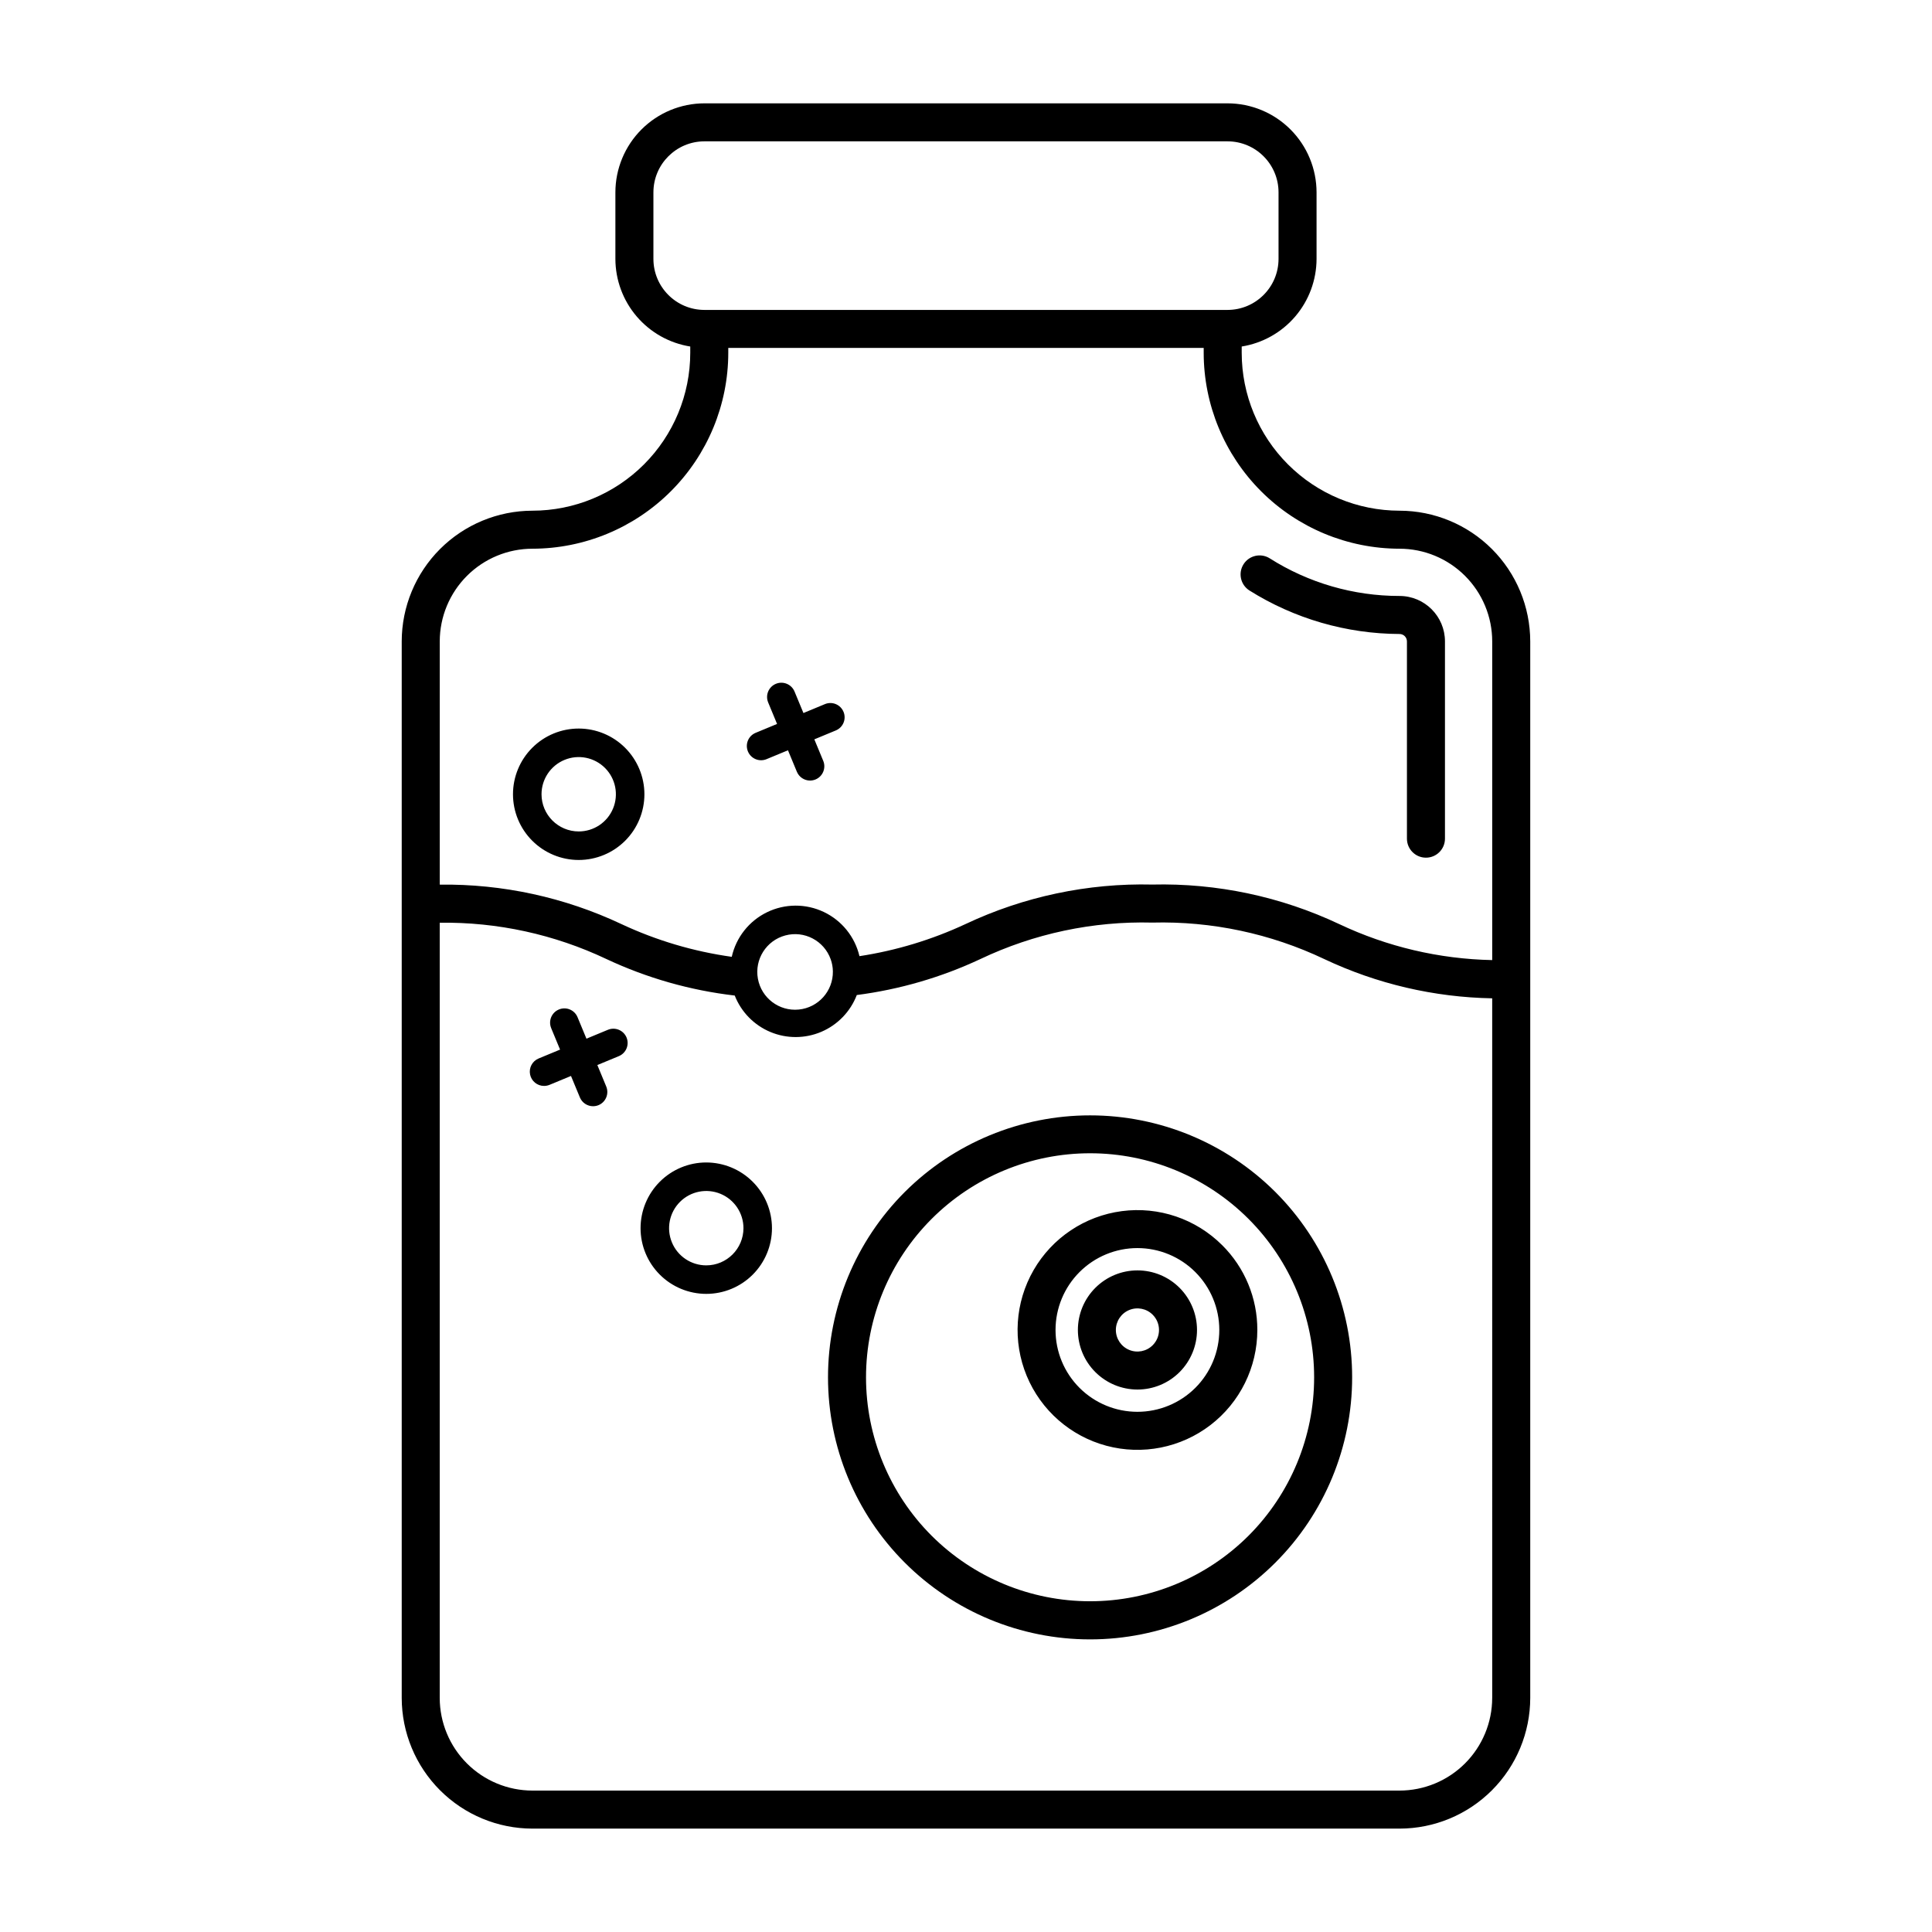
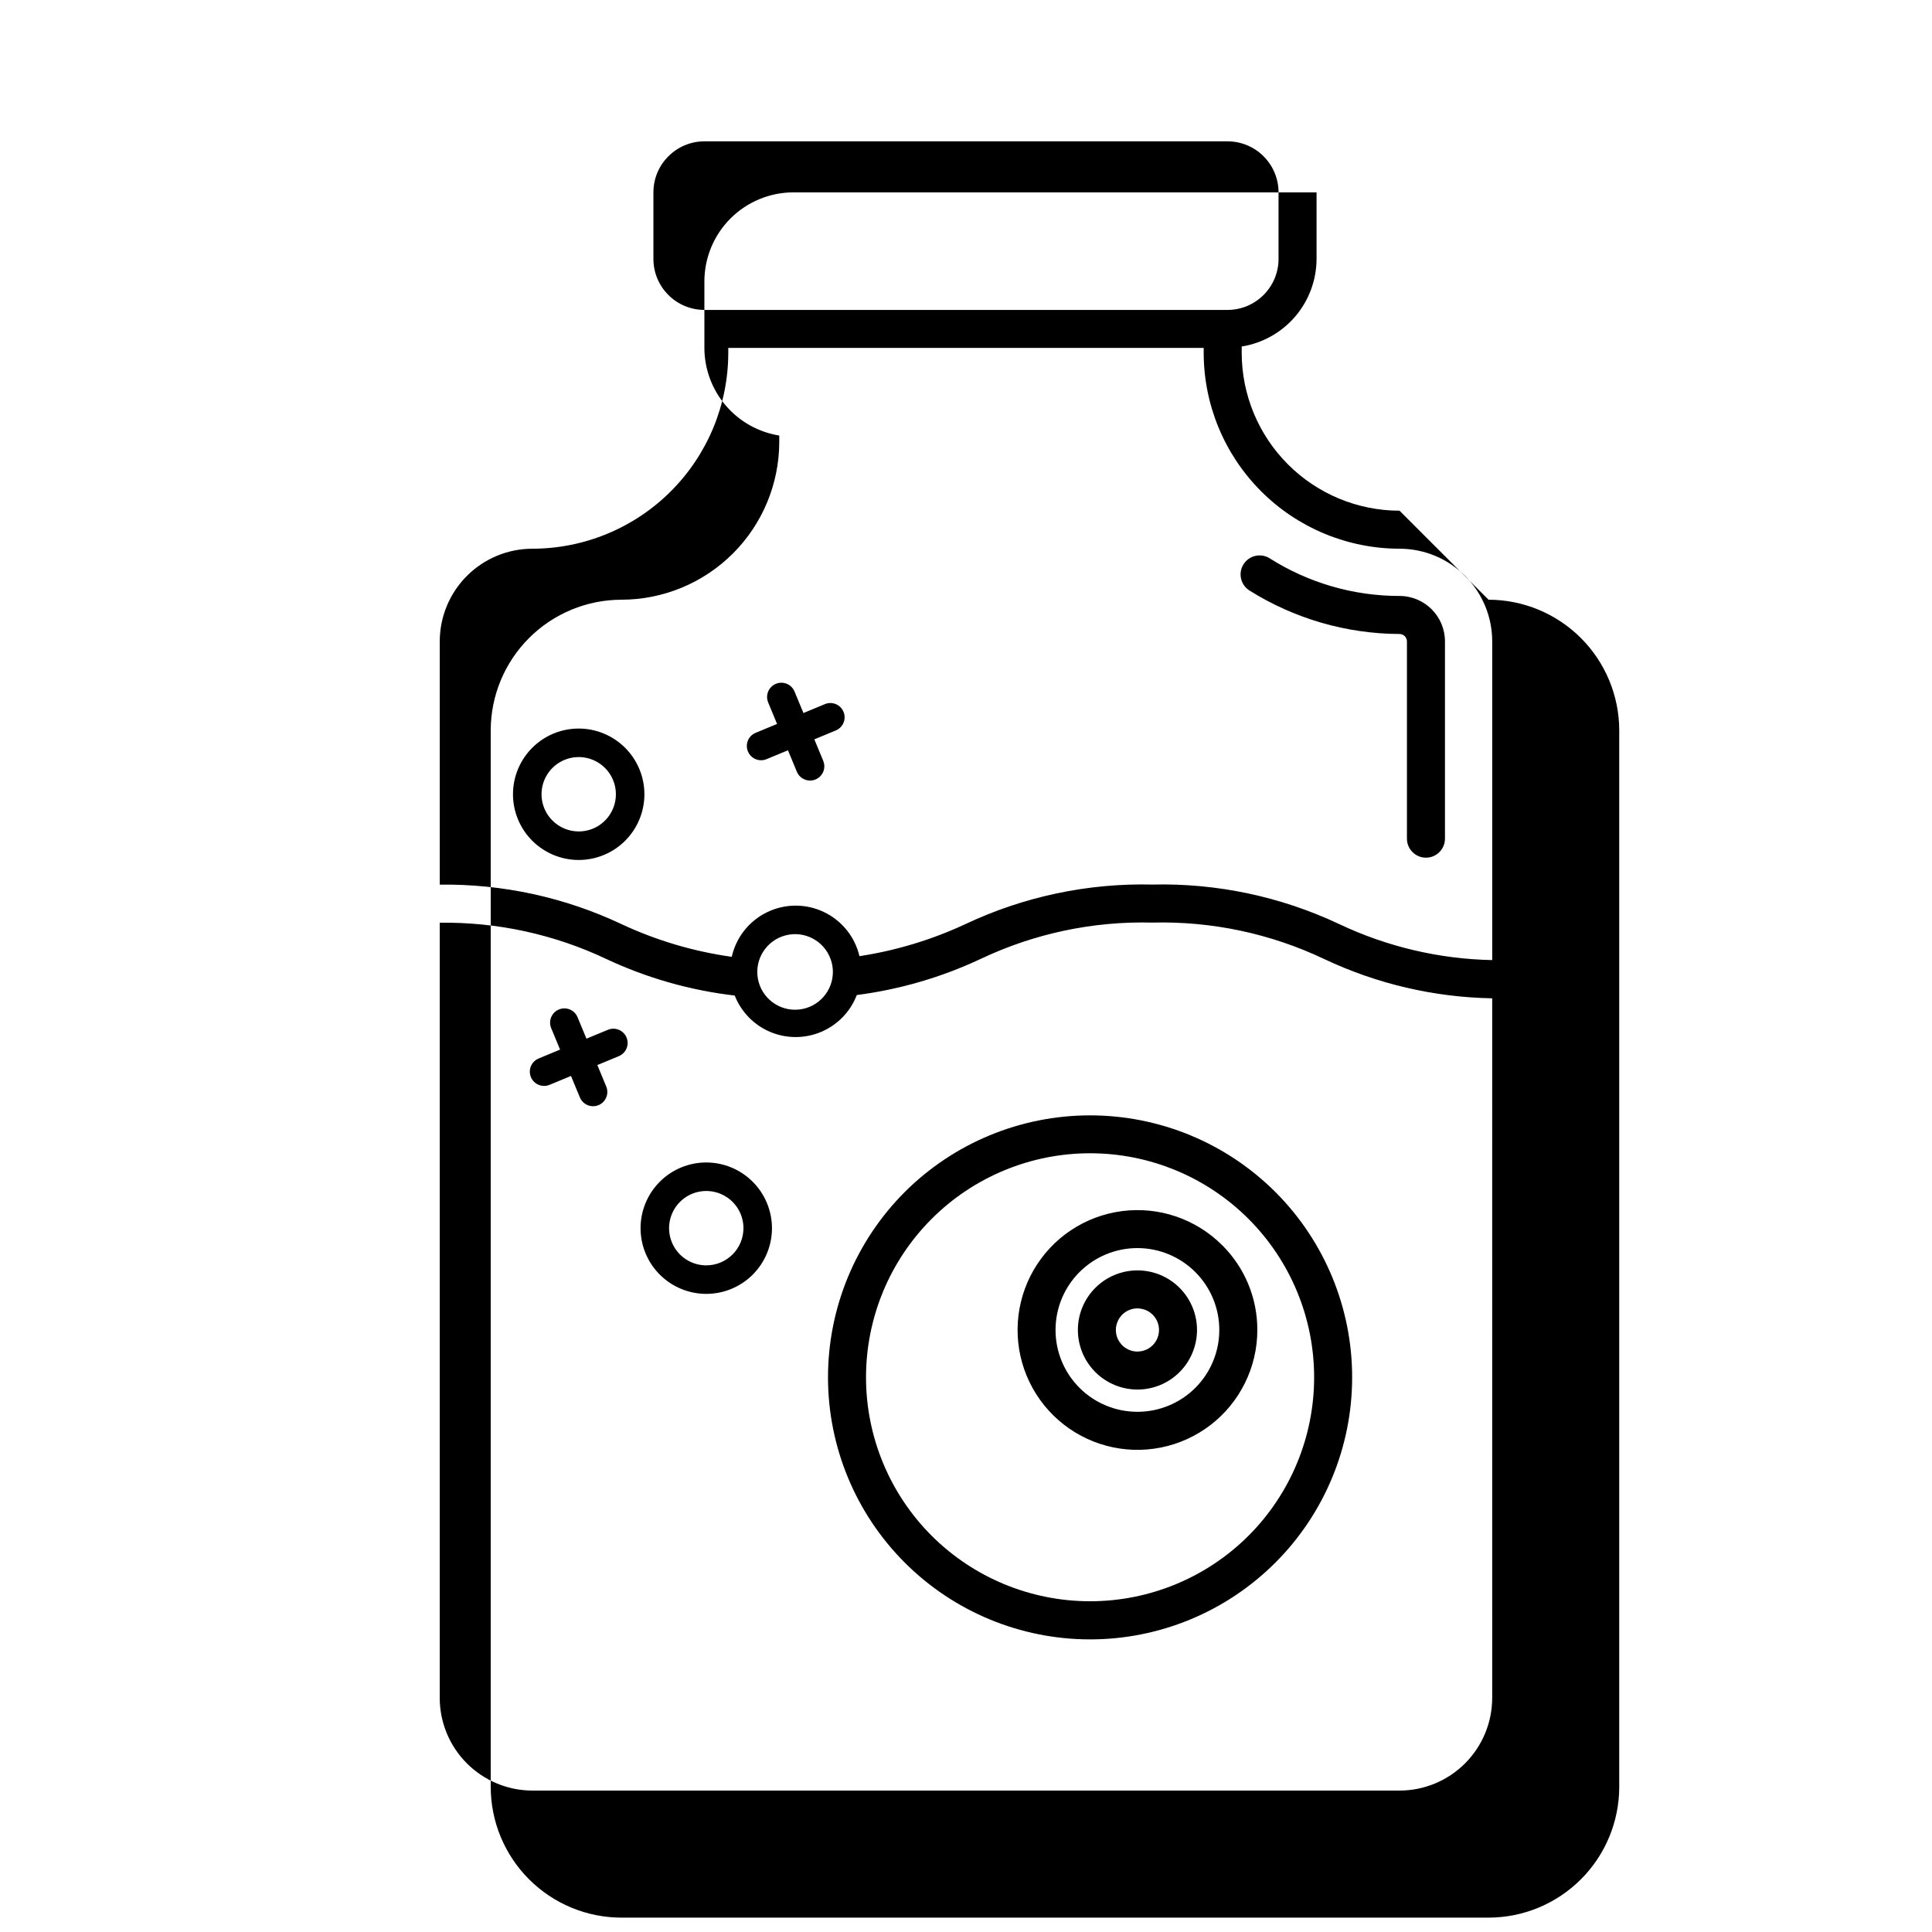
<svg xmlns="http://www.w3.org/2000/svg" fill="#000000" width="800px" height="800px" version="1.1" viewBox="144 144 512 512">
-   <path d="m514.89 279.34c-11.09-0.012-21.719-4.422-29.559-12.266-7.844-7.84-12.254-18.469-12.266-29.559v-1.684c5.523-0.887 10.551-3.707 14.184-7.957 3.633-4.25 5.637-9.656 5.652-15.25v-17.648c-0.008-6.254-2.492-12.25-6.914-16.672-4.422-4.422-10.418-6.91-16.672-6.918h-138.64c-6.254 0.008-12.25 2.496-16.672 6.918s-6.91 10.418-6.918 16.672v17.648c0.016 5.594 2.019 11 5.656 15.25 3.633 4.25 8.66 7.07 14.184 7.957v1.684c-0.012 11.086-4.422 21.719-12.262 29.559-7.84 7.84-18.473 12.254-29.559 12.266-9.184 0.012-17.988 3.664-24.484 10.156-6.492 6.492-10.148 15.297-10.16 24.48v279.99c0.012 9.184 3.668 17.988 10.16 24.48 6.496 6.496 15.301 10.148 24.484 10.156h229.79c9.184-0.008 17.988-3.66 24.48-10.156 6.492-6.492 10.145-15.297 10.156-24.48v-279.99c-0.012-9.184-3.664-17.988-10.156-24.48s-15.297-10.145-24.48-10.156zm24.562 314.62h-0.004c-0.004 6.512-2.594 12.754-7.199 17.359-4.606 4.606-10.848 7.195-17.359 7.203h-229.79c-6.512-0.008-12.758-2.598-17.363-7.203-4.606-4.602-7.195-10.848-7.203-17.359v-205.43c15.277-0.207 30.402 3.094 44.207 9.641 10.73 5.031 22.203 8.293 33.973 9.66 1.715 4.367 5.129 7.852 9.457 9.66s9.203 1.785 13.516-0.059c4.312-1.848 7.695-5.359 9.375-9.738 11.332-1.465 22.371-4.676 32.723-9.523 14.223-6.766 29.844-10.082 45.59-9.676 15.746-0.406 31.367 2.91 45.59 9.676 13.926 6.578 29.09 10.121 44.484 10.395zm-174.73-192.54c0.078 5.211-3.852 9.613-9.039 10.121-5.191 0.512-9.902-3.047-10.832-8.176-0.93-5.133 2.227-10.117 7.266-11.465 5.035-1.352 10.262 1.391 12.02 6.301 0.375 1.031 0.57 2.121 0.586 3.219zm134.18-12.527c-15.469-7.297-32.426-10.883-49.523-10.477-17.098-0.406-34.055 3.18-49.523 10.477-8.914 4.152-18.371 7.016-28.09 8.5-1.207-5.137-4.688-9.449-9.453-11.711-4.769-2.266-10.309-2.238-15.055 0.074-4.746 2.312-8.184 6.66-9.336 11.812-10.125-1.414-19.98-4.34-29.238-8.676-15.047-7.094-31.512-10.668-48.145-10.457v-64.461c0.008-6.512 2.598-12.754 7.203-17.359 4.606-4.606 10.852-7.195 17.363-7.199 13.758-0.02 26.949-5.492 36.68-15.223 9.73-9.73 15.203-22.922 15.215-36.68v-1.305h125.99v1.305c0.016 13.762 5.488 26.953 15.219 36.684 9.73 9.73 22.922 15.203 36.684 15.219 6.512 0.004 12.754 2.594 17.359 7.199 4.606 4.606 7.195 10.848 7.199 17.359v84.461c-14.039-0.281-27.859-3.535-40.551-9.543zm-181.74-193.92c0.008-7.461 6.051-13.504 13.512-13.516h138.64c7.461 0.012 13.504 6.055 13.512 13.516v17.648c-0.012 7.457-6.055 13.5-13.512 13.512h-138.64c-7.461-0.012-13.504-6.055-13.512-13.512zm209.77 119v52.281c0 2.781-2.258 5.039-5.039 5.039s-5.039-2.258-5.039-5.039v-52.281c-0.004-1.078-0.879-1.953-1.957-1.957-14.09-0.055-27.883-4.055-39.812-11.547-2.332-1.5-3.016-4.598-1.535-6.938 1.484-2.34 4.578-3.043 6.926-1.574 10.293 6.527 22.234 9.988 34.422 9.98 6.644 0.008 12.027 5.391 12.035 12.035zm-216.89 104.98c0.797 1.926-0.117 4.137-2.047 4.938l-5.691 2.356 2.356 5.688c0.797 1.93-0.117 4.141-2.043 4.941-0.461 0.188-0.953 0.285-1.449 0.285-1.527 0-2.906-0.918-3.492-2.332l-2.356-5.688-5.688 2.356c-0.461 0.188-0.953 0.285-1.449 0.285-1.801 0.004-3.356-1.27-3.707-3.039-0.352-1.77 0.594-3.543 2.262-4.231l5.688-2.356-2.359-5.691 0.004-0.004c-0.801-1.93 0.117-4.141 2.047-4.938 1.93-0.801 4.141 0.117 4.938 2.047l2.359 5.691 5.691-2.356c1.93-0.793 4.133 0.121 4.938 2.047zm57.5-86.312c0.387 0.926 0.387 1.965 0.004 2.891-0.383 0.926-1.117 1.66-2.043 2.043l-5.695 2.359 2.359 5.695c0.797 1.93-0.121 4.141-2.047 4.938-0.461 0.188-0.953 0.285-1.445 0.289-1.531 0-2.91-0.922-3.496-2.332l-2.359-5.691-5.688 2.356h0.004c-1.926 0.793-4.129-0.125-4.926-2.047-0.797-1.922 0.109-4.129 2.031-4.93l5.691-2.359-2.359-5.695c-0.797-1.93 0.117-4.141 2.047-4.941 1.93-0.797 4.141 0.117 4.941 2.047l2.359 5.695 5.691-2.359h-0.004c0.926-0.387 1.965-0.387 2.891-0.004 0.926 0.383 1.664 1.121 2.043 2.047zm-70.18 4.434h0.004c-4.621-0.004-9.051 1.832-12.316 5.098-3.266 3.266-5.102 7.695-5.102 12.312 0 4.621 1.836 9.051 5.102 12.316s7.695 5.102 12.312 5.102c4.621 0 9.051-1.836 12.316-5.102 3.266-3.266 5.098-7.699 5.098-12.316-0.004-4.617-1.844-9.043-5.106-12.305-3.266-3.266-7.691-5.102-12.305-5.106zm-9.852 17.41c0-3.984 2.402-7.578 6.086-9.102s7.922-0.68 10.738 2.141c2.816 2.816 3.66 7.055 2.133 10.738-1.523 3.684-5.117 6.082-9.102 6.082-5.441-0.008-9.852-4.418-9.855-9.859zm43.66 97.582c-4.617 0-9.047 1.836-12.312 5.102s-5.102 7.695-5.102 12.312c0 4.617 1.836 9.047 5.102 12.312s7.695 5.098 12.312 5.098 9.047-1.832 12.312-5.098 5.098-7.695 5.098-12.312c-0.004-4.617-1.84-9.043-5.106-12.305-3.266-3.266-7.691-5.102-12.305-5.109zm0 27.266v0.004c-3.988 0-7.582-2.402-9.105-6.086-1.527-3.68-0.684-7.918 2.137-10.738 2.816-2.82 7.055-3.66 10.738-2.137 3.684 1.527 6.086 5.121 6.086 9.105-0.008 5.438-4.418 9.848-9.855 9.855zm52.605-19.438c-13.027 13.027-20.344 30.691-20.344 49.109 0 18.422 7.316 36.086 20.344 49.109 13.023 13.027 30.688 20.344 49.109 20.344 18.418 0 36.082-7.316 49.105-20.344 13.027-13.023 20.344-30.688 20.344-49.109 0-18.418-7.316-36.082-20.344-49.109-13.031-13.004-30.695-20.309-49.105-20.309-18.414 0-36.078 7.305-49.109 20.309zm7.121 91.094c-11.133-11.133-17.391-26.234-17.391-41.984 0-15.746 6.258-30.848 17.391-41.984 11.137-11.133 26.238-17.391 41.988-17.391 15.746 0 30.848 6.258 41.984 17.391 11.133 11.137 17.391 26.238 17.391 41.984 0 15.75-6.258 30.852-17.391 41.984-11.145 11.121-26.246 17.363-41.984 17.363-15.742 0-30.844-6.242-41.988-17.363zm77-77v0.004c-6.984-6.981-16.82-10.32-26.609-9.027-9.793 1.289-18.426 7.059-23.363 15.613-4.938 8.555-5.613 18.914-1.836 28.039 3.781 9.125 11.59 15.973 21.129 18.527 9.539 2.555 19.723 0.531 27.559-5.481 7.836-6.012 12.43-15.328 12.43-25.203 0.023-8.434-3.328-16.523-9.309-22.469zm-37.809 37.809v0.004c-4.07-4.066-6.359-9.586-6.359-15.344 0-5.754 2.285-11.273 6.356-15.344 4.07-4.07 9.59-6.356 15.344-6.356 5.758 0 11.277 2.285 15.344 6.356 4.07 4.07 6.359 9.59 6.356 15.344 0 5.758-2.285 11.277-6.356 15.344-4.074 4.062-9.59 6.344-15.344 6.344-5.75 0-11.27-2.281-15.34-6.344zm26.516-26.516-0.004 0.008c-2.961-2.961-6.977-4.621-11.164-4.621s-8.199 1.664-11.16 4.625c-2.961 2.961-4.625 6.977-4.625 11.164s1.664 8.203 4.625 11.16c2.961 2.961 6.973 4.625 11.16 4.629 4.188 0 8.203-1.66 11.164-4.621 2.957-2.965 4.621-6.981 4.621-11.168s-1.664-8.203-4.621-11.168zm-7.129 15.219c-1.633 1.637-4.094 2.125-6.231 1.238-2.133-0.887-3.527-2.969-3.527-5.281s1.395-4.398 3.527-5.281c2.137-0.887 4.598-0.398 6.231 1.238 1.074 1.07 1.676 2.527 1.676 4.043s-0.602 2.973-1.676 4.043z" />
+   <path d="m514.89 279.34c-11.09-0.012-21.719-4.422-29.559-12.266-7.844-7.84-12.254-18.469-12.266-29.559v-1.684c5.523-0.887 10.551-3.707 14.184-7.957 3.633-4.25 5.637-9.656 5.652-15.25v-17.648h-138.64c-6.254 0.008-12.25 2.496-16.672 6.918s-6.91 10.418-6.918 16.672v17.648c0.016 5.594 2.019 11 5.656 15.25 3.633 4.25 8.66 7.07 14.184 7.957v1.684c-0.012 11.086-4.422 21.719-12.262 29.559-7.84 7.84-18.473 12.254-29.559 12.266-9.184 0.012-17.988 3.664-24.484 10.156-6.492 6.492-10.148 15.297-10.16 24.48v279.99c0.012 9.184 3.668 17.988 10.16 24.48 6.496 6.496 15.301 10.148 24.484 10.156h229.79c9.184-0.008 17.988-3.66 24.48-10.156 6.492-6.492 10.145-15.297 10.156-24.48v-279.99c-0.012-9.184-3.664-17.988-10.156-24.48s-15.297-10.145-24.48-10.156zm24.562 314.62h-0.004c-0.004 6.512-2.594 12.754-7.199 17.359-4.606 4.606-10.848 7.195-17.359 7.203h-229.79c-6.512-0.008-12.758-2.598-17.363-7.203-4.606-4.602-7.195-10.848-7.203-17.359v-205.43c15.277-0.207 30.402 3.094 44.207 9.641 10.73 5.031 22.203 8.293 33.973 9.66 1.715 4.367 5.129 7.852 9.457 9.66s9.203 1.785 13.516-0.059c4.312-1.848 7.695-5.359 9.375-9.738 11.332-1.465 22.371-4.676 32.723-9.523 14.223-6.766 29.844-10.082 45.59-9.676 15.746-0.406 31.367 2.91 45.59 9.676 13.926 6.578 29.09 10.121 44.484 10.395zm-174.73-192.54c0.078 5.211-3.852 9.613-9.039 10.121-5.191 0.512-9.902-3.047-10.832-8.176-0.93-5.133 2.227-10.117 7.266-11.465 5.035-1.352 10.262 1.391 12.02 6.301 0.375 1.031 0.57 2.121 0.586 3.219zm134.18-12.527c-15.469-7.297-32.426-10.883-49.523-10.477-17.098-0.406-34.055 3.18-49.523 10.477-8.914 4.152-18.371 7.016-28.09 8.5-1.207-5.137-4.688-9.449-9.453-11.711-4.769-2.266-10.309-2.238-15.055 0.074-4.746 2.312-8.184 6.66-9.336 11.812-10.125-1.414-19.98-4.34-29.238-8.676-15.047-7.094-31.512-10.668-48.145-10.457v-64.461c0.008-6.512 2.598-12.754 7.203-17.359 4.606-4.606 10.852-7.195 17.363-7.199 13.758-0.02 26.949-5.492 36.68-15.223 9.73-9.73 15.203-22.922 15.215-36.68v-1.305h125.99v1.305c0.016 13.762 5.488 26.953 15.219 36.684 9.73 9.73 22.922 15.203 36.684 15.219 6.512 0.004 12.754 2.594 17.359 7.199 4.606 4.606 7.195 10.848 7.199 17.359v84.461c-14.039-0.281-27.859-3.535-40.551-9.543zm-181.74-193.92c0.008-7.461 6.051-13.504 13.512-13.516h138.64c7.461 0.012 13.504 6.055 13.512 13.516v17.648c-0.012 7.457-6.055 13.5-13.512 13.512h-138.64c-7.461-0.012-13.504-6.055-13.512-13.512zm209.77 119v52.281c0 2.781-2.258 5.039-5.039 5.039s-5.039-2.258-5.039-5.039v-52.281c-0.004-1.078-0.879-1.953-1.957-1.957-14.09-0.055-27.883-4.055-39.812-11.547-2.332-1.5-3.016-4.598-1.535-6.938 1.484-2.34 4.578-3.043 6.926-1.574 10.293 6.527 22.234 9.988 34.422 9.98 6.644 0.008 12.027 5.391 12.035 12.035zm-216.89 104.98c0.797 1.926-0.117 4.137-2.047 4.938l-5.691 2.356 2.356 5.688c0.797 1.93-0.117 4.141-2.043 4.941-0.461 0.188-0.953 0.285-1.449 0.285-1.527 0-2.906-0.918-3.492-2.332l-2.356-5.688-5.688 2.356c-0.461 0.188-0.953 0.285-1.449 0.285-1.801 0.004-3.356-1.27-3.707-3.039-0.352-1.77 0.594-3.543 2.262-4.231l5.688-2.356-2.359-5.691 0.004-0.004c-0.801-1.93 0.117-4.141 2.047-4.938 1.93-0.801 4.141 0.117 4.938 2.047l2.359 5.691 5.691-2.356c1.93-0.793 4.133 0.121 4.938 2.047zm57.5-86.312c0.387 0.926 0.387 1.965 0.004 2.891-0.383 0.926-1.117 1.66-2.043 2.043l-5.695 2.359 2.359 5.695c0.797 1.93-0.121 4.141-2.047 4.938-0.461 0.188-0.953 0.285-1.445 0.289-1.531 0-2.91-0.922-3.496-2.332l-2.359-5.691-5.688 2.356h0.004c-1.926 0.793-4.129-0.125-4.926-2.047-0.797-1.922 0.109-4.129 2.031-4.93l5.691-2.359-2.359-5.695c-0.797-1.93 0.117-4.141 2.047-4.941 1.93-0.797 4.141 0.117 4.941 2.047l2.359 5.695 5.691-2.359h-0.004c0.926-0.387 1.965-0.387 2.891-0.004 0.926 0.383 1.664 1.121 2.043 2.047zm-70.18 4.434h0.004c-4.621-0.004-9.051 1.832-12.316 5.098-3.266 3.266-5.102 7.695-5.102 12.312 0 4.621 1.836 9.051 5.102 12.316s7.695 5.102 12.312 5.102c4.621 0 9.051-1.836 12.316-5.102 3.266-3.266 5.098-7.699 5.098-12.316-0.004-4.617-1.844-9.043-5.106-12.305-3.266-3.266-7.691-5.102-12.305-5.106zm-9.852 17.41c0-3.984 2.402-7.578 6.086-9.102s7.922-0.68 10.738 2.141c2.816 2.816 3.66 7.055 2.133 10.738-1.523 3.684-5.117 6.082-9.102 6.082-5.441-0.008-9.852-4.418-9.855-9.859zm43.66 97.582c-4.617 0-9.047 1.836-12.312 5.102s-5.102 7.695-5.102 12.312c0 4.617 1.836 9.047 5.102 12.312s7.695 5.098 12.312 5.098 9.047-1.832 12.312-5.098 5.098-7.695 5.098-12.312c-0.004-4.617-1.84-9.043-5.106-12.305-3.266-3.266-7.691-5.102-12.305-5.109zm0 27.266v0.004c-3.988 0-7.582-2.402-9.105-6.086-1.527-3.68-0.684-7.918 2.137-10.738 2.816-2.82 7.055-3.66 10.738-2.137 3.684 1.527 6.086 5.121 6.086 9.105-0.008 5.438-4.418 9.848-9.855 9.855zm52.605-19.438c-13.027 13.027-20.344 30.691-20.344 49.109 0 18.422 7.316 36.086 20.344 49.109 13.023 13.027 30.688 20.344 49.109 20.344 18.418 0 36.082-7.316 49.105-20.344 13.027-13.023 20.344-30.688 20.344-49.109 0-18.418-7.316-36.082-20.344-49.109-13.031-13.004-30.695-20.309-49.105-20.309-18.414 0-36.078 7.305-49.109 20.309zm7.121 91.094c-11.133-11.133-17.391-26.234-17.391-41.984 0-15.746 6.258-30.848 17.391-41.984 11.137-11.133 26.238-17.391 41.988-17.391 15.746 0 30.848 6.258 41.984 17.391 11.133 11.137 17.391 26.238 17.391 41.984 0 15.75-6.258 30.852-17.391 41.984-11.145 11.121-26.246 17.363-41.984 17.363-15.742 0-30.844-6.242-41.988-17.363zm77-77v0.004c-6.984-6.981-16.82-10.32-26.609-9.027-9.793 1.289-18.426 7.059-23.363 15.613-4.938 8.555-5.613 18.914-1.836 28.039 3.781 9.125 11.59 15.973 21.129 18.527 9.539 2.555 19.723 0.531 27.559-5.481 7.836-6.012 12.43-15.328 12.43-25.203 0.023-8.434-3.328-16.523-9.309-22.469zm-37.809 37.809v0.004c-4.07-4.066-6.359-9.586-6.359-15.344 0-5.754 2.285-11.273 6.356-15.344 4.07-4.07 9.59-6.356 15.344-6.356 5.758 0 11.277 2.285 15.344 6.356 4.07 4.07 6.359 9.59 6.356 15.344 0 5.758-2.285 11.277-6.356 15.344-4.074 4.062-9.59 6.344-15.344 6.344-5.75 0-11.27-2.281-15.34-6.344zm26.516-26.516-0.004 0.008c-2.961-2.961-6.977-4.621-11.164-4.621s-8.199 1.664-11.16 4.625c-2.961 2.961-4.625 6.977-4.625 11.164s1.664 8.203 4.625 11.16c2.961 2.961 6.973 4.625 11.16 4.629 4.188 0 8.203-1.66 11.164-4.621 2.957-2.965 4.621-6.981 4.621-11.168s-1.664-8.203-4.621-11.168zm-7.129 15.219c-1.633 1.637-4.094 2.125-6.231 1.238-2.133-0.887-3.527-2.969-3.527-5.281s1.395-4.398 3.527-5.281c2.137-0.887 4.598-0.398 6.231 1.238 1.074 1.07 1.676 2.527 1.676 4.043s-0.602 2.973-1.676 4.043z" />
</svg>